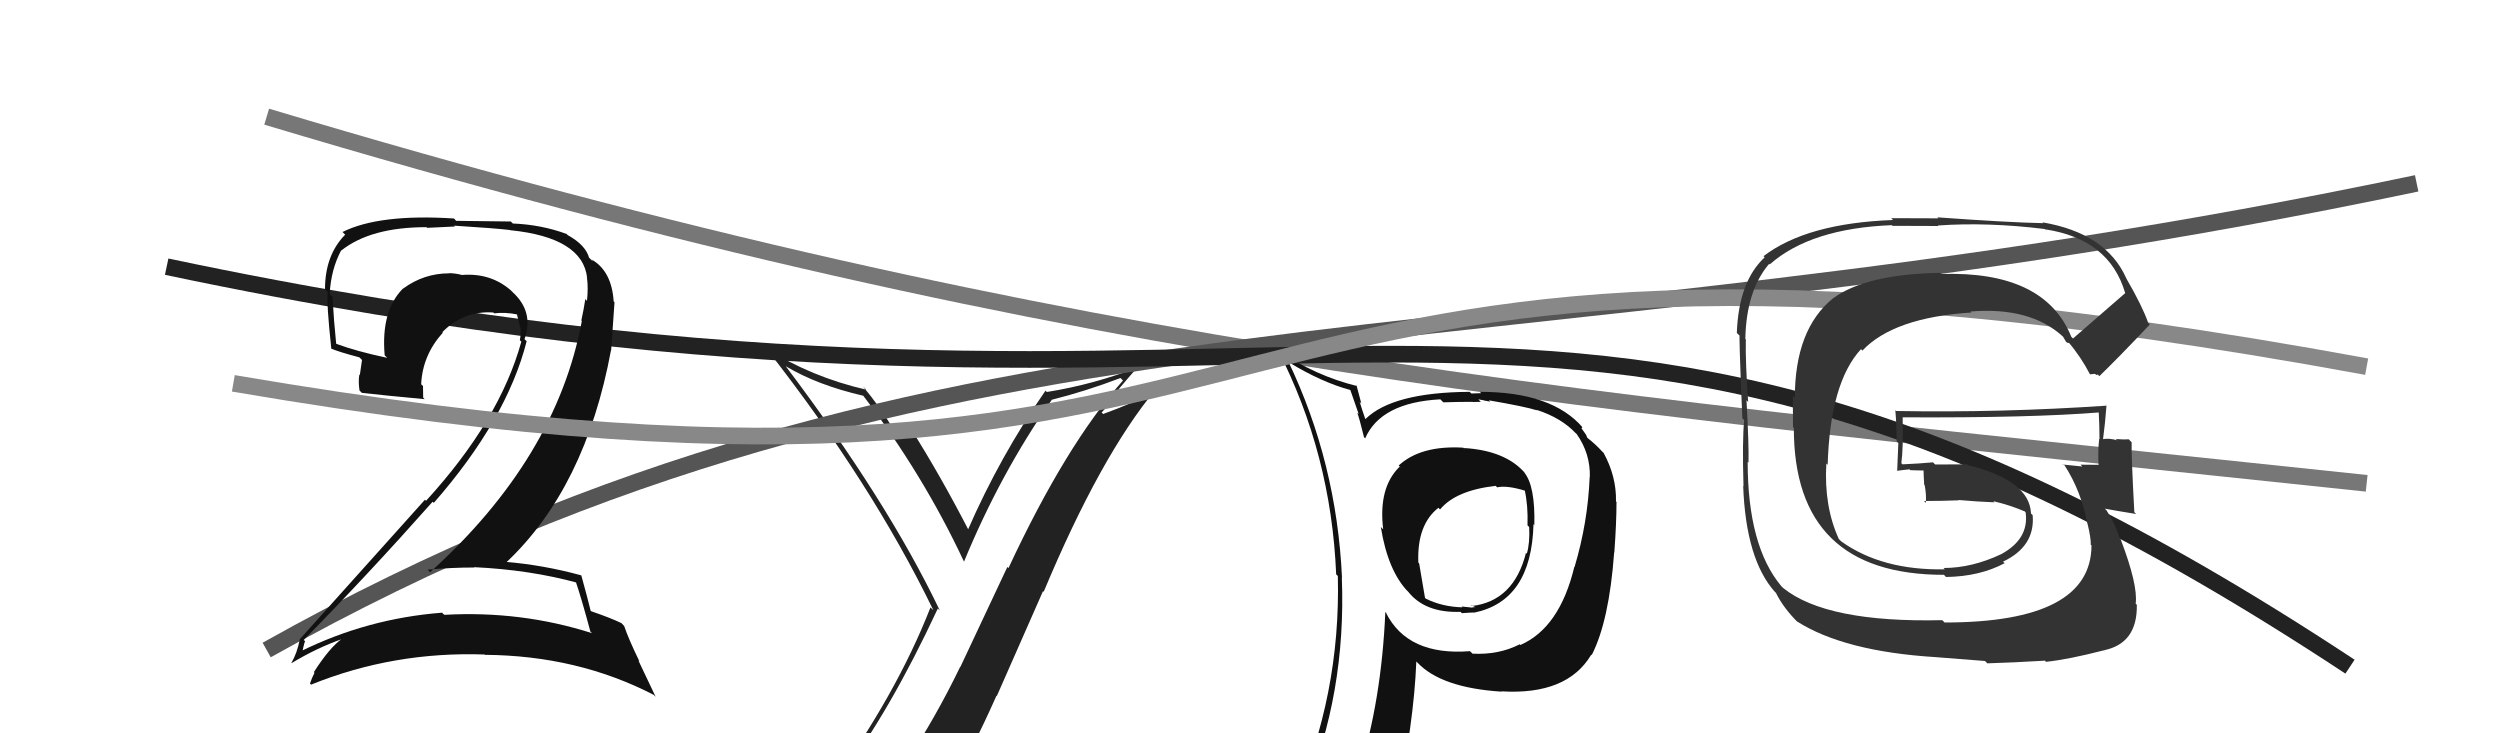
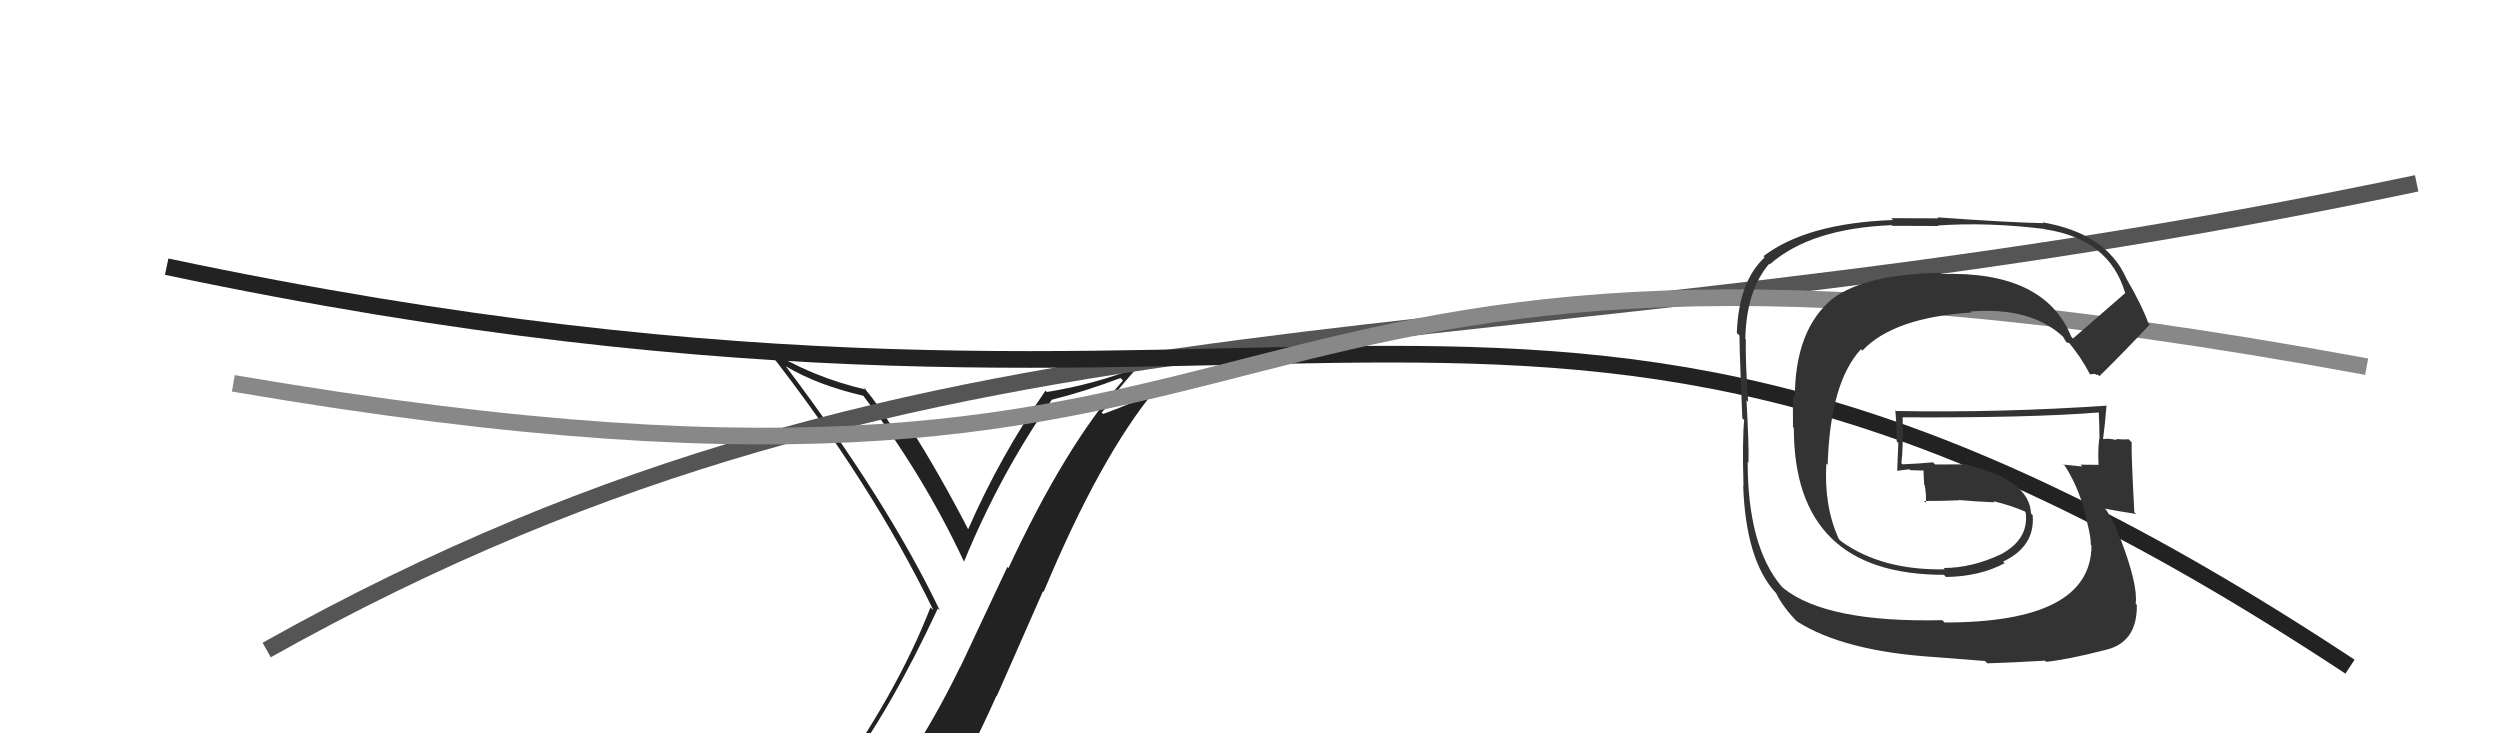
<svg xmlns="http://www.w3.org/2000/svg" width="150" height="44" viewBox="0,0,150,44">
  <path fill="#222" d="M50.46 46.57L50.57 46.68L50.46 46.57Q53.38 42.71 56.27 36.51L56.35 36.59L56.38 36.61Q53.24 30.05 47.15 21.98L47.11 21.94L47.14 21.97Q49.04 23.11 51.82 23.75L51.85 23.78L51.74 23.67Q55.40 28.48 57.84 33.70L57.68 33.54L57.84 33.70Q60.02 28.41 63.10 24.00L63.08 23.98L63.09 23.99Q65.13 23.48 67.23 22.68L67.34 22.79L67.38 22.83Q63.97 26.66 60.51 34.08L60.44 34.02L57.62 40.02L57.61 40.01Q56.12 43.09 54.37 45.72L54.38 45.73L54.39 45.74Q51.98 46.11 50.53 46.64ZM56.67 47.94L56.60 47.88L56.65 47.93Q58.34 45.01 59.79 41.74L59.81 41.76L62.58 35.47L62.62 35.51Q66.02 27.38 69.33 23.38L69.50 23.54L69.40 23.44Q68.09 24.15 66.19 24.84L66.10 24.75L67.24 23.46L67.13 23.34Q67.70 22.66 68.31 21.97L68.41 22.07L68.35 22.01Q65.67 23.06 62.81 23.52L62.87 23.58L62.73 23.44Q60.00 27.37 58.06 31.82L58.21 31.97L58.20 31.97Q56.42 28.51 54.63 25.69L54.70 25.76L54.71 25.77Q54.51 25.76 54.15 25.72L54.09 25.66L54.09 25.66Q53.81 25.71 53.62 25.71L53.59 25.68L53.52 25.61Q52.74 24.34 51.79 23.20L51.82 23.22L51.97 23.38Q48.71 22.63 45.97 20.91L46.08 21.02L46.01 20.95Q52.31 29.00 56.00 36.61L55.87 36.49L55.83 36.44Q53.80 41.65 49.73 47.28L49.75 47.30L49.74 47.29Q50.46 46.91 51.25 46.76L51.27 46.78L52.94 46.47L52.85 46.38Q52.23 47.08 51.05 48.72L51.13 48.81L51.08 48.75Q53.34 48.11 56.61 47.89Z" />
-   <path d="M16 7 C66 22,95 24,142 29" stroke="#777" fill="none" />
  <path d="M16 39 C57 16,88 23,145 11" stroke="#555" fill="none" />
-   <path fill="#111" d="M87.94 27.00L87.82 26.89L87.80 26.86Q85.25 26.71 83.92 27.93L84.06 28.07L83.98 28.00Q82.69 29.25 82.99 31.76L83.03 31.80L82.85 31.62Q83.27 34.25 84.49 35.51L84.40 35.41L84.48 35.49Q85.50 36.79 87.64 36.71L87.70 36.78L87.71 36.79Q88.25 36.75 88.44 36.75L88.39 36.71L88.44 36.76Q91.89 36.06 92.01 31.45L92.12 31.56L92.06 31.51Q92.12 29.13 91.44 28.33L91.43 28.32L91.54 28.43Q90.37 27.03 87.82 26.88ZM91.11 38.58L91.11 38.58L91.18 38.66Q89.92 39.30 88.36 39.22L88.36 39.23L88.20 39.07Q84.46 39.36 83.16 36.77L83.26 36.86L83.12 36.72Q82.89 42.01 81.55 46.28L81.59 46.31L81.65 46.37Q79.92 46.93 78.29 47.65L78.25 47.62L78.25 47.62Q80.78 41.62 80.51 34.65L80.40 34.54L80.52 34.66Q80.20 27.75 77.30 21.69L77.43 21.82L77.35 21.75Q79.31 22.94 81.02 23.40L81.02 23.40L81.52 24.84L81.44 24.77Q81.57 25.13 81.84 26.23L81.83 26.22L81.91 26.30Q82.85 24.15 86.42 23.96L86.56 24.10L86.60 24.14Q87.49 24.11 88.36 24.11L88.37 24.12L88.85 24.11L88.70 23.96Q88.84 23.98 89.03 24.02L89.04 24.03L89.42 24.10L89.33 24.02Q91.49 24.39 92.22 24.62L92.27 24.67L92.19 24.59Q93.69 25.07 94.57 26.02L94.48 25.93L94.60 26.04Q95.43 27.22 95.39 28.63L95.30 28.53L95.38 28.62Q95.27 31.36 94.47 34.03L94.50 34.06L94.46 34.01Q93.58 37.67 91.22 38.70ZM95.50 39.32L95.48 39.26L95.51 39.29Q96.55 37.25 96.85 33.14L96.88 33.16L96.86 33.14Q96.99 31.37 96.99 30.11L97.04 30.16L96.96 30.09Q96.99 28.59 96.22 27.18L96.26 27.21L96.16 27.12Q95.72 26.64 95.23 26.26L95.24 26.27L95.16 26.08L94.89 25.70L94.94 25.63L94.97 25.66Q93.13 23.51 88.79 23.51L88.87 23.59L88.28 23.61L88.18 23.51Q83.56 23.54 81.93 25.14L82.03 25.25L81.91 25.12Q81.73 24.60 81.58 24.11L81.68 24.21L81.39 23.12L81.45 23.17Q78.96 22.56 76.75 21.07L76.72 21.04L76.67 20.99Q79.87 27.23 80.17 34.46L80.14 34.43L80.27 34.56Q80.45 41.70 77.59 48.17L77.64 48.22L79.57 47.29L79.74 47.47Q79.36 48.08 78.67 49.64L78.77 49.74L78.64 49.60Q81.41 48.61 83.73 48.26L83.73 48.26L83.78 48.31Q84.83 43.42 84.98 39.69L84.96 39.67L85.05 39.76Q86.48 41.27 90.10 41.50L89.97 41.37L90.08 41.48Q94.02 41.72 95.47 39.29L95.40 39.22ZM89.73 29.13L89.67 29.08L89.83 29.24Q90.43 29.11 91.53 29.45L91.43 29.35L91.48 29.40Q91.69 30.33 91.65 31.52L91.82 31.69L91.75 31.62Q91.80 32.57 91.61 33.22L91.44 33.06L91.56 33.17Q90.83 36.06 88.32 36.36L88.24 36.29L88.48 36.41L88.50 36.43Q88.41 36.42 88.29 36.46L88.28 36.45L87.69 36.39L87.75 36.44Q86.54 36.41 85.55 35.92L85.50 35.87L85.15 33.81L85.10 33.75Q85.01 31.49 86.30 30.47L86.32 30.48L86.40 30.57Q87.35 29.42 89.75 29.15Z" />
  <path d="M10 16 C81 31,91 7,141 40" stroke="#222" fill="none" />
-   <path fill="#111" d="M34.54 34.84L34.51 34.81L34.52 34.82Q34.88 35.87 35.42 37.88L35.37 37.84L35.52 37.99Q31.26 36.63 26.66 36.89L26.57 36.81L26.53 36.76Q22.03 37.11 18.04 39.08L18.14 39.19L18.13 39.17Q18.28 38.41 18.32 38.49L18.24 38.41L18.22 38.40Q22.04 34.52 25.96 30.10L25.91 30.06L26.03 30.17Q30.41 25.16 31.60 20.47L31.49 20.37L31.47 20.35Q32.05 18.72 30.77 17.54L30.67 17.44L30.74 17.50Q29.49 16.35 27.70 16.50L27.62 16.42L27.69 16.49Q27.28 16.39 26.94 16.39L27.01 16.46L26.95 16.40Q25.43 16.40 24.18 17.32L24.17 17.31L24.17 17.32Q22.85 18.66 23.08 21.32L23.05 21.29L23.23 21.47Q21.39 21.08 20.18 20.63L20.09 20.54L20.17 20.62Q20.03 19.26 19.95 17.82L19.85 17.71L19.78 17.64Q19.86 16.16 20.47 15.02L20.33 14.88L20.48 15.03Q22.24 13.63 25.59 13.63L25.63 13.67L27.30 13.59L27.25 13.54Q29.64 13.69 30.60 13.80L30.63 13.83L30.60 13.81Q34.96 14.25 35.23 16.68L35.13 16.59L35.22 16.68Q35.30 17.25 35.22 18.05L35.16 17.99L35.12 17.94Q35.03 18.54 34.88 19.23L34.85 19.20L34.91 19.26Q33.38 27.48 25.81 34.33L25.72 34.24L25.66 34.18Q27.09 34.05 28.46 34.05L28.50 34.09L28.44 34.03Q31.83 34.19 34.69 34.98ZM34.06 14.11L34.09 14.14L34.00 14.04Q32.49 13.48 30.77 13.41L30.65 13.29L27.37 13.25L27.24 13.11Q22.76 12.82 20.55 13.92L20.61 13.98L20.71 14.08Q19.50 15.31 19.50 17.36L19.66 17.52L19.66 17.52Q19.58 18.13 19.88 20.94L20.00 21.06L19.85 20.91Q20.38 21.13 21.56 21.44L21.72 21.60L21.59 22.50L21.56 22.47Q21.49 22.89 21.57 23.43L21.74 23.60L21.71 23.57Q23.00 23.72 25.48 23.95L25.42 23.89L25.39 23.86Q25.38 23.51 25.38 23.16L25.26 23.05L25.27 23.06Q25.35 21.31 26.57 19.96L26.64 20.03L26.54 19.93Q27.81 18.63 29.60 18.75L29.49 18.64L29.65 18.80Q30.30 18.72 31.06 18.87L31.17 18.98L31.00 18.82Q31.12 19.20 31.20 19.62L31.33 19.75L31.24 19.67Q31.26 20.07 31.19 20.41L31.19 20.41L31.28 20.50Q29.98 25.22 25.56 30.05L25.57 30.06L25.50 29.98Q23.43 32.30 17.99 38.35L17.97 38.33L17.99 38.36Q17.82 39.21 17.48 39.78L17.55 39.85L17.49 39.79Q19.03 38.86 20.56 38.33L20.64 38.42L20.54 38.31Q19.78 38.84 18.83 40.33L18.84 40.34L18.87 40.37Q18.71 40.67 18.60 41.01L18.67 41.09L18.66 41.08Q23.60 39.08 29.08 39.27L29.07 39.27L29.09 39.29Q34.65 39.33 39.22 41.69L39.34 41.81L38.30 39.62L38.37 39.69Q37.72 38.36 37.45 37.56L37.42 37.53L37.29 37.39Q36.68 37.09 35.46 36.67L35.51 36.72L35.44 36.65Q35.26 35.90 34.88 34.53L34.95 34.60L34.87 34.52Q32.61 33.90 30.32 33.71L30.43 33.81L30.37 33.75Q35.13 29.27 36.66 21.01L36.67 21.01L36.87 18.14L36.82 18.08Q36.70 16.25 35.48 15.56L35.60 15.69L35.44 15.57L35.51 15.64Q35.35 15.43 35.27 15.43L35.40 15.56L35.36 15.52Q35.17 14.72 34.07 14.11Z" />
  <path d="M14 23 C84 35,66 8,142 22" stroke="#888" fill="none" />
  <path fill="#333" d="M124.41 20.34L124.36 20.29L124.28 20.21Q122.68 16.24 116.47 16.44L116.39 16.35L116.40 16.37Q111.96 16.45 109.98 17.90L110.01 17.93L109.98 17.90Q107.69 19.76 107.69 23.87L107.57 23.76L107.58 25.63L107.63 25.67Q107.62 34.49 116.64 34.49L116.63 34.48L116.76 34.62Q118.79 34.59 120.28 33.79L120.15 33.67L120.18 33.70Q122.12 32.78 121.96 30.91L121.91 30.86L121.86 30.81Q121.78 28.82 118.08 27.91L118.04 27.86L116.11 27.87L115.98 27.74Q115.10 27.82 114.15 27.86L114.10 27.81L114.08 27.79Q114.20 26.96 114.16 25.05L114.02 24.91L114.15 25.04Q121.84 25.08 126.03 24.74L125.95 24.65L125.92 24.63Q125.97 25.55 125.97 26.35L125.87 26.26L125.95 26.33Q125.87 27.05 125.91 27.85L125.90 27.85L125.94 27.89Q124.83 27.88 124.83 27.88L124.80 27.85L124.94 27.99Q123.43 27.85 123.81 27.85L123.79 27.83L123.86 27.90Q124.86 29.43 125.24 31.41L125.24 31.41L125.25 31.42Q125.45 32.23 125.45 32.68L125.35 32.58L125.49 32.73Q125.47 37.35 116.67 37.35L116.58 37.25L116.53 37.21Q109.58 37.37 106.99 35.28L106.86 35.15L106.88 35.17Q104.86 32.76 104.86 27.70L104.89 27.74L104.91 27.76Q104.94 26.72 104.79 24.01L104.70 23.92L104.89 24.12Q104.72 21.73 104.75 20.36L104.63 20.24L104.72 20.33Q104.78 17.43 106.15 15.83L106.21 15.88L106.19 15.86Q108.64 13.70 113.51 13.51L113.55 13.55L116.30 13.56L116.27 13.53Q119.25 13.32 122.68 13.74L122.84 13.90L122.71 13.76Q126.56 14.34 127.51 17.58L127.50 17.57L127.52 17.58Q126.48 18.49 124.38 20.31ZM125.78 22.50L125.86 22.47L125.96 22.57Q127.12 21.45 128.99 19.47L129.02 19.50L128.89 19.37Q128.56 18.40 127.57 16.69L127.62 16.73L127.57 16.68Q126.36 13.99 122.55 13.34L122.67 13.46L122.60 13.39Q120.54 13.35 116.24 13.04L116.30 13.10L113.47 13.09L113.58 13.20Q108.40 13.39 105.81 15.37L105.88 15.44L105.88 15.44Q104.32 16.89 104.21 19.97L104.23 20.00L104.39 20.15Q104.31 19.62 104.54 25.10L104.50 25.06L104.65 25.21Q104.53 26.43 104.61 29.17L104.62 29.18L104.59 29.14Q104.75 33.57 106.50 35.52L106.56 35.57L106.55 35.56Q106.99 36.46 107.87 37.34L107.90 37.37L107.81 37.28Q110.65 39.09 116.17 39.43L116.16 39.43L119.10 39.66L119.24 39.80Q120.68 39.76 122.70 39.64L122.72 39.67L122.77 39.71Q124.14 39.56 126.23 39.02L126.40 39.19L126.22 39.02Q128.25 38.61 128.21 36.29L128.30 36.37L128.14 36.22Q128.29 35.11 127.23 32.33L127.14 32.24L127.17 32.28Q126.92 31.42 126.39 30.62L126.24 30.47L126.29 30.52Q126.99 30.65 128.17 30.84L128.15 30.82L128.06 30.73Q127.87 27.22 127.90 26.54L127.85 26.49L127.73 26.36Q127.37 26.38 126.95 26.34L127.09 26.49L127.01 26.41Q126.54 26.28 126.16 26.35L126.33 26.52L126.18 26.37Q126.31 25.40 126.39 24.33L126.28 24.23L126.39 24.34Q120.05 24.77 113.77 24.66L113.82 24.71L113.72 24.61Q113.80 25.57 113.80 26.48L113.90 26.58L113.83 28.26L113.82 28.25Q114.15 28.20 114.57 28.16L114.57 28.16L114.62 28.21Q115.05 28.23 115.51 28.23L115.56 28.27L115.41 28.13Q115.42 28.59 115.45 29.08L115.57 29.20L115.48 29.11Q115.59 29.68 115.55 30.17L115.55 30.17L115.44 30.06Q116.50 30.06 117.53 30.02L117.49 29.98L117.51 30.00Q118.64 30.10 119.67 30.14L119.55 30.02L119.60 30.07Q120.65 30.32 121.52 30.70L121.50 30.68L121.52 30.73L121.54 30.75Q121.75 32.34 120.07 33.25L120.07 33.24L120.07 33.25Q118.32 34.08 116.60 34.08L116.60 34.07L116.69 34.16Q112.91 34.23 110.47 32.48L110.30 32.31L110.33 32.34Q109.43 30.37 109.58 27.82L109.50 27.74L109.66 27.89Q109.81 22.95 111.66 20.95L111.75 21.04L111.74 21.04Q113.61 19.05 118.29 18.75L118.24 18.69L118.23 18.69Q121.82 18.40 123.77 20.19L123.89 20.32L123.79 20.22Q123.84 20.31 123.96 20.50L124.02 20.56L124.16 20.58L124.08 20.50Q124.84 21.38 125.41 22.48L125.39 22.46L125.70 22.43Z" />
</svg>